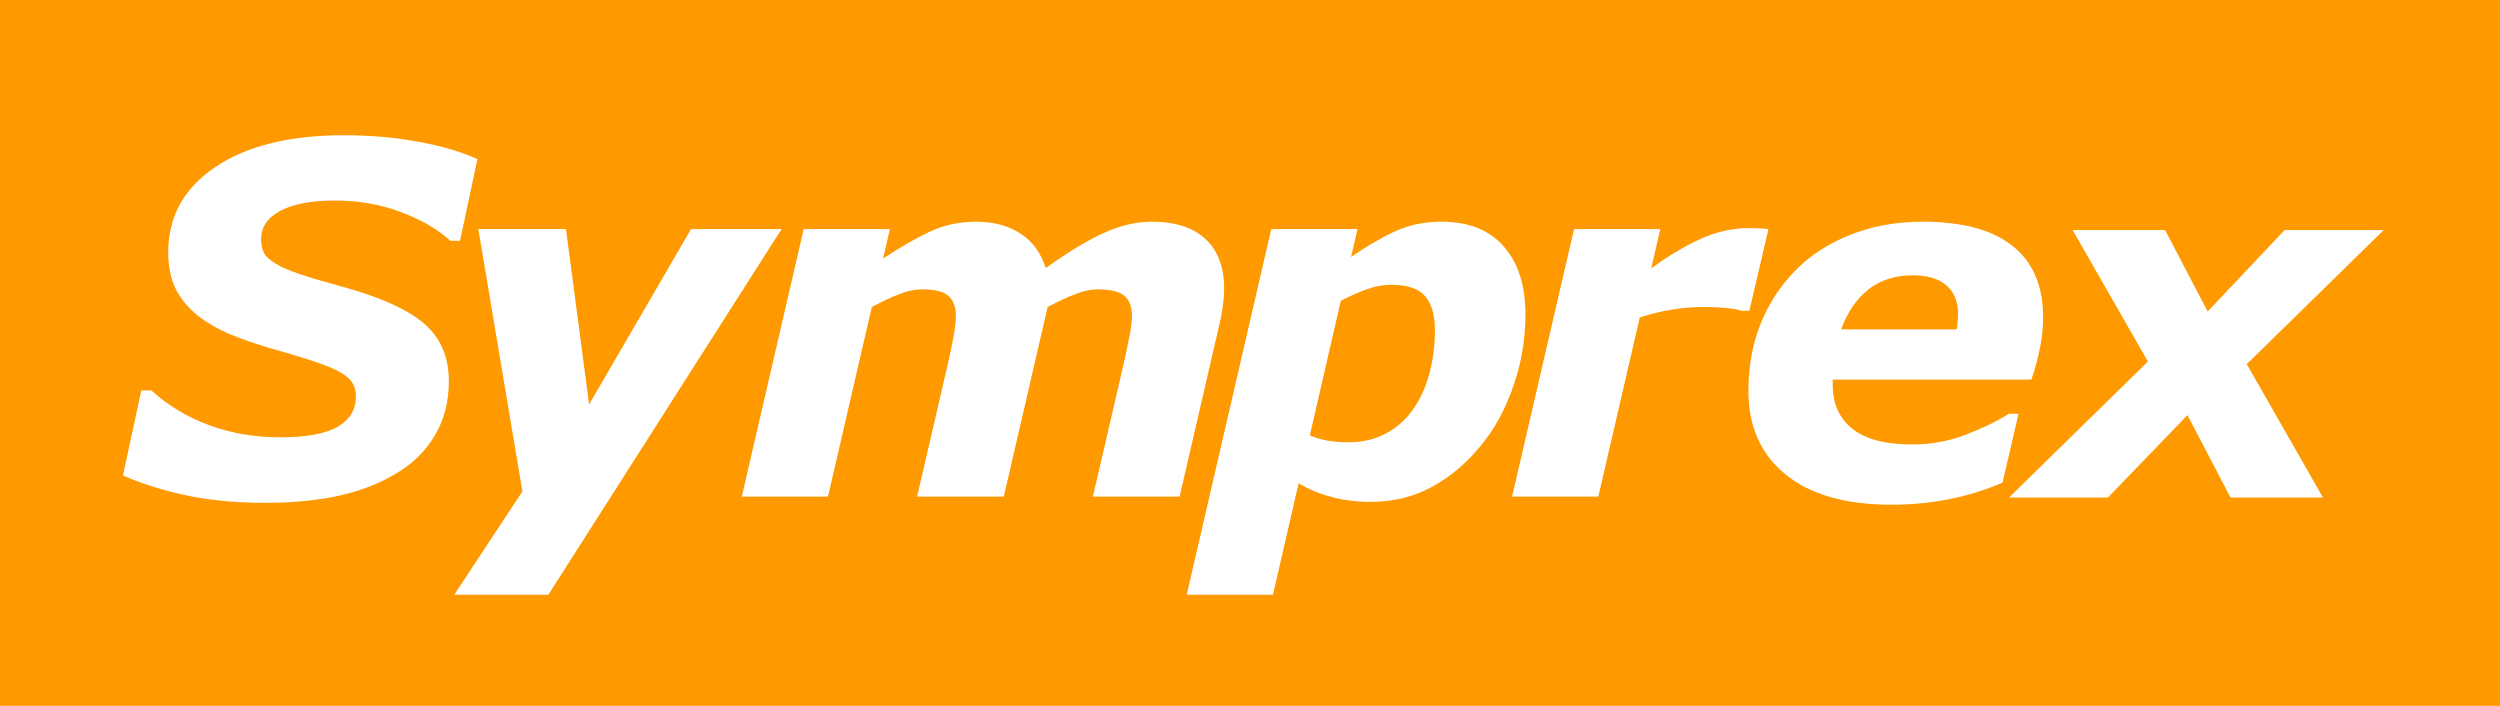
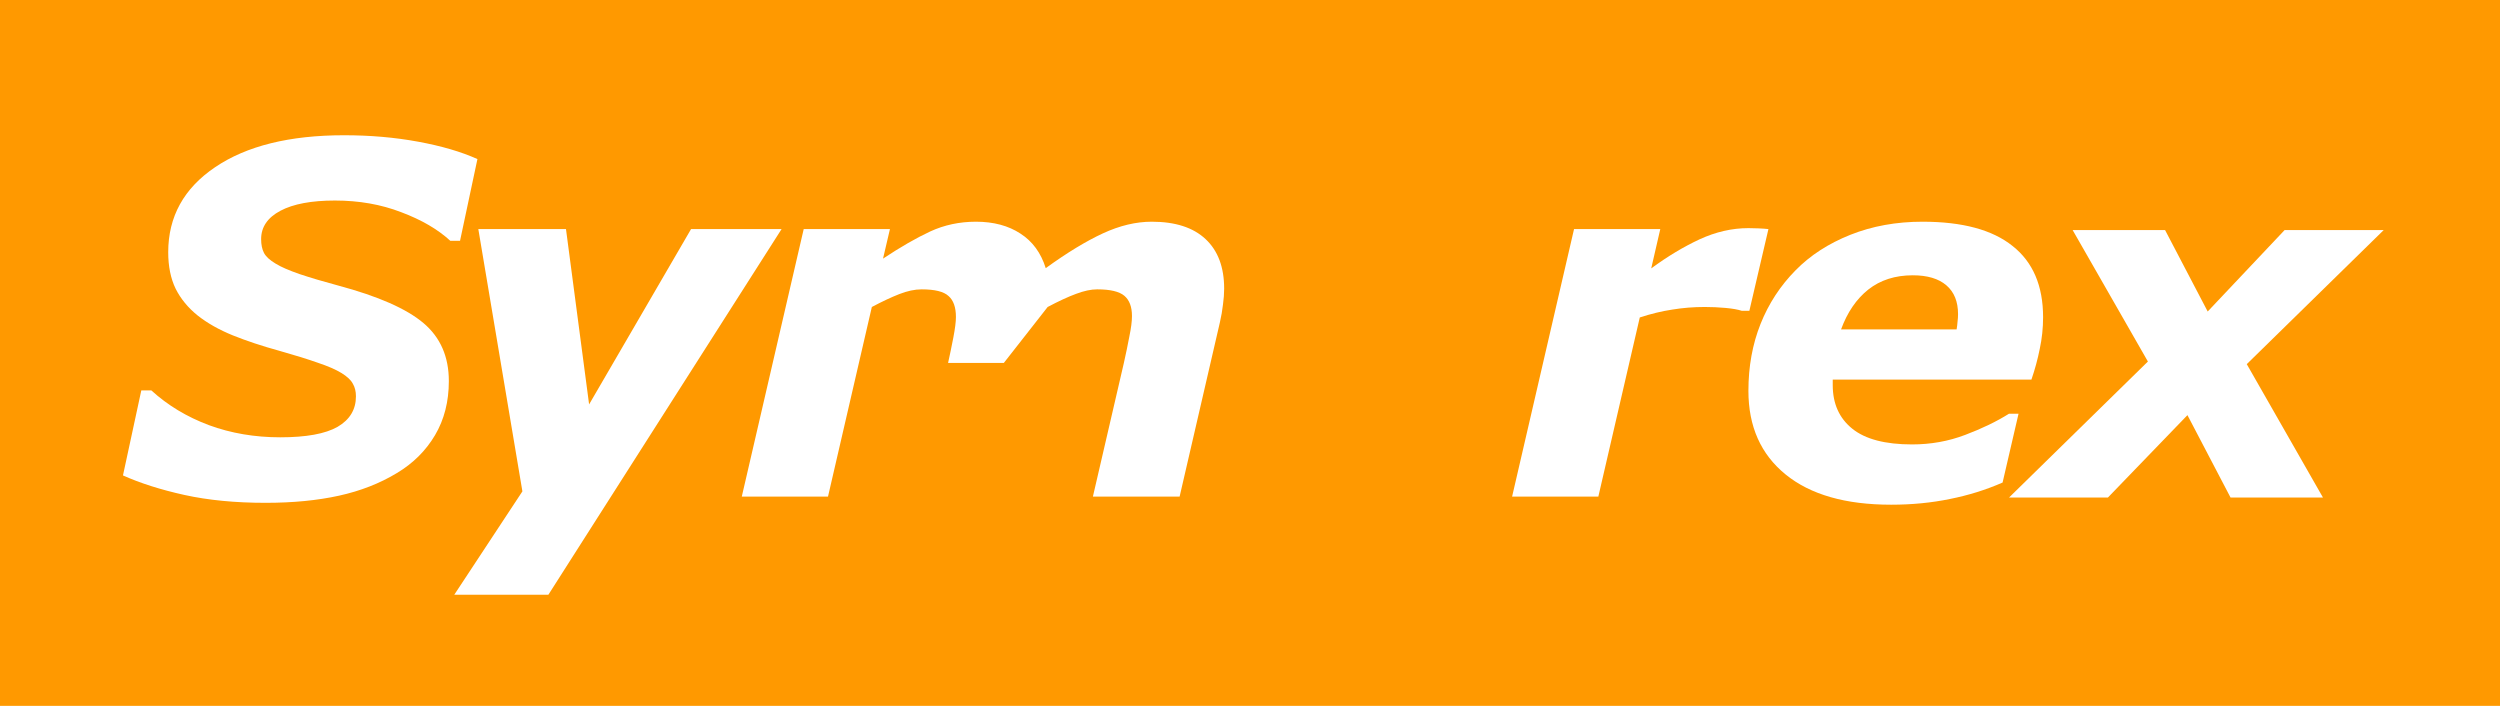
<svg xmlns="http://www.w3.org/2000/svg" width="170" height="48" viewBox="0 0 170 48" fill="none">
  <rect width="170" height="48" fill="#FF9900" />
  <path d="M12.541 33.657C14.161 34.014 16.002 34.192 18.065 34.192C19.922 34.192 21.585 34.03 23.054 33.706C24.522 33.382 25.834 32.869 26.99 32.167C28.091 31.508 28.956 30.65 29.582 29.591C30.208 28.533 30.521 27.307 30.521 25.914C30.521 24.251 29.944 22.934 28.788 21.962C27.633 20.99 25.705 20.142 23.005 19.419C22.001 19.149 21.126 18.89 20.381 18.641C19.636 18.382 19.09 18.144 18.745 17.928C18.345 17.691 18.081 17.448 17.951 17.199C17.822 16.951 17.757 16.638 17.757 16.26C17.757 15.439 18.194 14.797 19.069 14.332C19.944 13.868 21.18 13.636 22.778 13.636C24.409 13.636 25.91 13.9 27.282 14.429C28.664 14.948 29.776 15.596 30.619 16.373H31.283L32.465 10.817C31.364 10.32 30.019 9.926 28.432 9.635C26.855 9.343 25.176 9.197 23.394 9.197C19.69 9.197 16.769 9.921 14.63 11.368C12.503 12.804 11.439 14.732 11.439 17.151C11.439 18.112 11.607 18.938 11.941 19.629C12.287 20.32 12.789 20.93 13.448 21.46C14.107 21.978 14.9 22.426 15.829 22.804C16.769 23.182 17.827 23.533 19.004 23.857C20.073 24.159 20.942 24.429 21.612 24.667C22.292 24.894 22.827 25.126 23.216 25.363C23.605 25.601 23.864 25.844 23.993 26.093C24.134 26.33 24.204 26.616 24.204 26.951C24.204 27.847 23.788 28.538 22.957 29.024C22.125 29.5 20.824 29.737 19.053 29.737C17.325 29.737 15.71 29.462 14.209 28.911C12.708 28.349 11.402 27.561 10.289 26.546H9.609L8.362 32.329C9.539 32.858 10.932 33.301 12.541 33.657Z" fill="white" />
-   <path d="M83.162 20.713C83.216 20.324 83.243 19.962 83.243 19.627C83.243 18.17 82.822 17.047 81.979 16.258C81.137 15.47 79.917 15.076 78.318 15.076C77.249 15.076 76.142 15.34 74.998 15.869C73.853 16.398 72.557 17.187 71.11 18.234C70.786 17.198 70.214 16.415 69.393 15.886C68.572 15.346 67.562 15.076 66.364 15.076C65.251 15.076 64.215 15.297 63.254 15.74C62.303 16.183 61.234 16.798 60.046 17.586L60.516 15.578H54.652L50.441 33.769H56.304L59.285 20.875C59.976 20.508 60.597 20.216 61.148 20C61.699 19.784 62.206 19.676 62.67 19.676C63.567 19.676 64.177 19.827 64.501 20.13C64.836 20.421 65.003 20.896 65.003 21.555C65.003 21.879 64.944 22.349 64.825 22.964C64.706 23.58 64.587 24.152 64.469 24.681L62.363 33.769H68.259L71.24 20.875C71.996 20.475 72.638 20.178 73.167 19.984C73.707 19.779 74.188 19.676 74.609 19.676C75.494 19.676 76.11 19.822 76.456 20.113C76.801 20.405 76.974 20.864 76.974 21.49C76.974 21.847 76.915 22.311 76.796 22.883C76.688 23.456 76.564 24.055 76.423 24.681L74.317 33.769H80.214L82.951 21.928C83.048 21.506 83.119 21.102 83.162 20.713Z" fill="white" />
+   <path d="M83.162 20.713C83.216 20.324 83.243 19.962 83.243 19.627C83.243 18.17 82.822 17.047 81.979 16.258C81.137 15.47 79.917 15.076 78.318 15.076C77.249 15.076 76.142 15.34 74.998 15.869C73.853 16.398 72.557 17.187 71.11 18.234C70.786 17.198 70.214 16.415 69.393 15.886C68.572 15.346 67.562 15.076 66.364 15.076C65.251 15.076 64.215 15.297 63.254 15.74C62.303 16.183 61.234 16.798 60.046 17.586L60.516 15.578H54.652L50.441 33.769H56.304L59.285 20.875C59.976 20.508 60.597 20.216 61.148 20C61.699 19.784 62.206 19.676 62.67 19.676C63.567 19.676 64.177 19.827 64.501 20.13C64.836 20.421 65.003 20.896 65.003 21.555C65.003 21.879 64.944 22.349 64.825 22.964C64.706 23.58 64.587 24.152 64.469 24.681H68.259L71.24 20.875C71.996 20.475 72.638 20.178 73.167 19.984C73.707 19.779 74.188 19.676 74.609 19.676C75.494 19.676 76.11 19.822 76.456 20.113C76.801 20.405 76.974 20.864 76.974 21.49C76.974 21.847 76.915 22.311 76.796 22.883C76.688 23.456 76.564 24.055 76.423 24.681L74.317 33.769H80.214L82.951 21.928C83.048 21.506 83.119 21.102 83.162 20.713Z" fill="white" />
  <path d="M30.89 40.443H37.289L53.147 15.578H46.992L40.059 27.5L38.487 15.578H32.526L35.523 33.413L30.89 40.443Z" fill="white" />
-   <path fill-rule="evenodd" clip-rule="evenodd" d="M103.73 21.393C103.73 23.067 103.455 24.692 102.904 26.269C102.364 27.835 101.624 29.185 100.685 30.319C99.702 31.517 98.59 32.451 97.348 33.121C96.117 33.791 94.735 34.125 93.201 34.125C92.229 34.125 91.333 34.012 90.512 33.785C89.702 33.569 88.968 33.261 88.309 32.862L86.56 40.443H80.696L86.446 15.578H92.31L91.873 17.473C92.974 16.717 93.989 16.128 94.918 15.707C95.858 15.286 96.894 15.076 98.028 15.076C99.864 15.076 101.273 15.637 102.256 16.76C103.239 17.873 103.73 19.417 103.73 21.393ZM96.133 27.775C96.597 27.095 96.954 26.301 97.202 25.394C97.451 24.476 97.575 23.483 97.575 22.414C97.575 21.431 97.359 20.68 96.927 20.162C96.495 19.633 95.723 19.368 94.61 19.368C94.038 19.368 93.477 19.471 92.926 19.676C92.375 19.87 91.792 20.13 91.176 20.454L89.07 29.606C89.416 29.757 89.816 29.876 90.269 29.962C90.734 30.038 91.209 30.076 91.695 30.076C92.677 30.076 93.547 29.865 94.303 29.444C95.058 29.023 95.669 28.466 96.133 27.775Z" fill="white" />
  <path d="M118.438 21.134H118.957L120.253 15.578C120.058 15.556 119.832 15.54 119.572 15.529C119.324 15.518 119.097 15.513 118.892 15.513C117.78 15.513 116.673 15.767 115.571 16.274C114.481 16.782 113.385 17.441 112.283 18.251L112.899 15.578H107.035L102.823 33.769H108.687L111.505 21.587C112.261 21.339 112.996 21.161 113.708 21.053C114.421 20.934 115.161 20.875 115.928 20.875C116.392 20.875 116.862 20.896 117.337 20.939C117.812 20.983 118.179 21.047 118.438 21.134Z" fill="white" />
  <path fill-rule="evenodd" clip-rule="evenodd" d="M128.595 34.32C125.496 34.32 123.104 33.634 121.419 32.262C119.734 30.891 118.892 28.996 118.892 26.577C118.892 24.924 119.167 23.407 119.718 22.025C120.269 20.643 121.063 19.428 122.099 18.38C123.093 17.365 124.335 16.561 125.825 15.966C127.315 15.373 128.951 15.076 130.733 15.076C133.444 15.076 135.485 15.626 136.856 16.728C138.239 17.819 138.93 19.433 138.93 21.571C138.93 22.306 138.854 23.024 138.703 23.726C138.563 24.428 138.374 25.124 138.136 25.815H124.626V26.188C124.626 27.451 125.069 28.439 125.955 29.152C126.84 29.865 128.195 30.221 130.021 30.221C131.295 30.221 132.499 30.005 133.633 29.573C134.778 29.142 135.771 28.661 136.613 28.132H137.261L136.176 32.813C135.042 33.31 133.849 33.682 132.596 33.931C131.343 34.19 130.01 34.32 128.595 34.32ZM133.05 22.397C133.082 22.203 133.104 22.025 133.114 21.863C133.136 21.701 133.147 21.534 133.147 21.361C133.147 20.508 132.882 19.854 132.353 19.401C131.824 18.947 131.063 18.72 130.069 18.72C128.87 18.72 127.861 19.044 127.04 19.692C126.23 20.34 125.615 21.242 125.193 22.397H133.05Z" fill="white" />
  <path d="M147.224 15.643H140.938L146.057 24.584L136.613 33.834H143.336L148.746 28.229L151.678 33.834H157.963L152.78 24.762L162.094 15.643H155.355L150.123 21.183L147.224 15.643Z" fill="white" />
</svg>